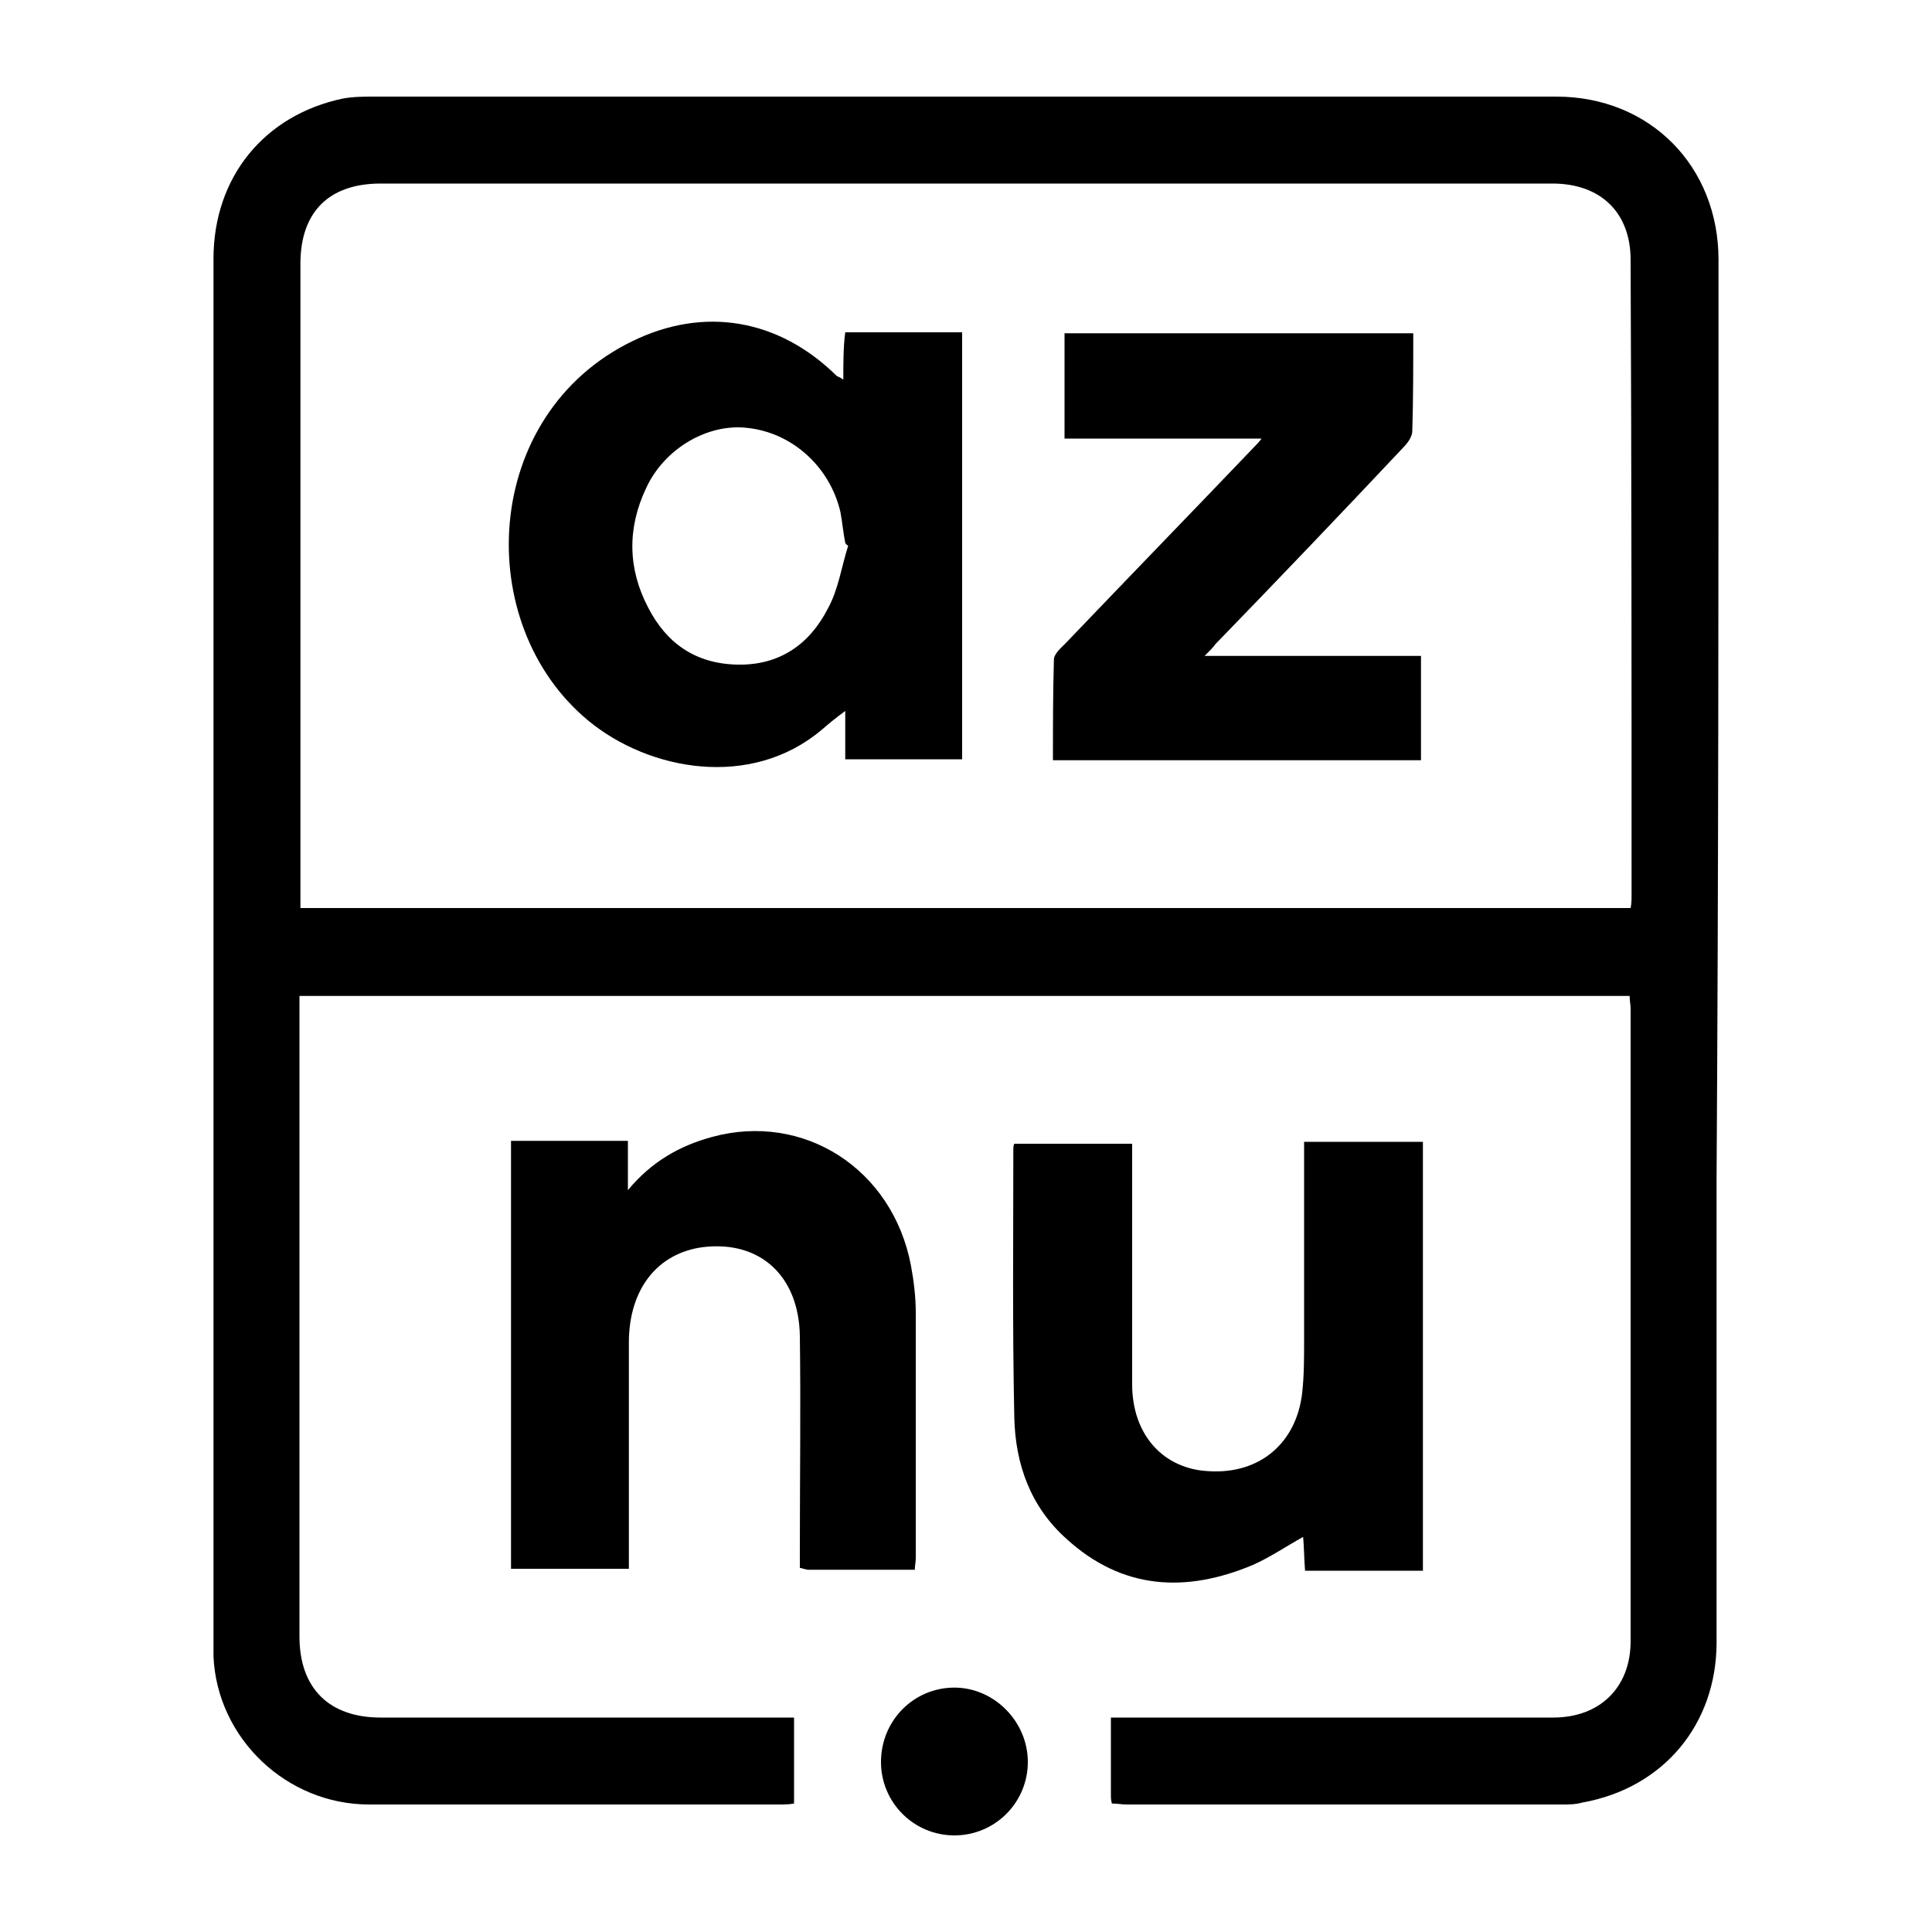
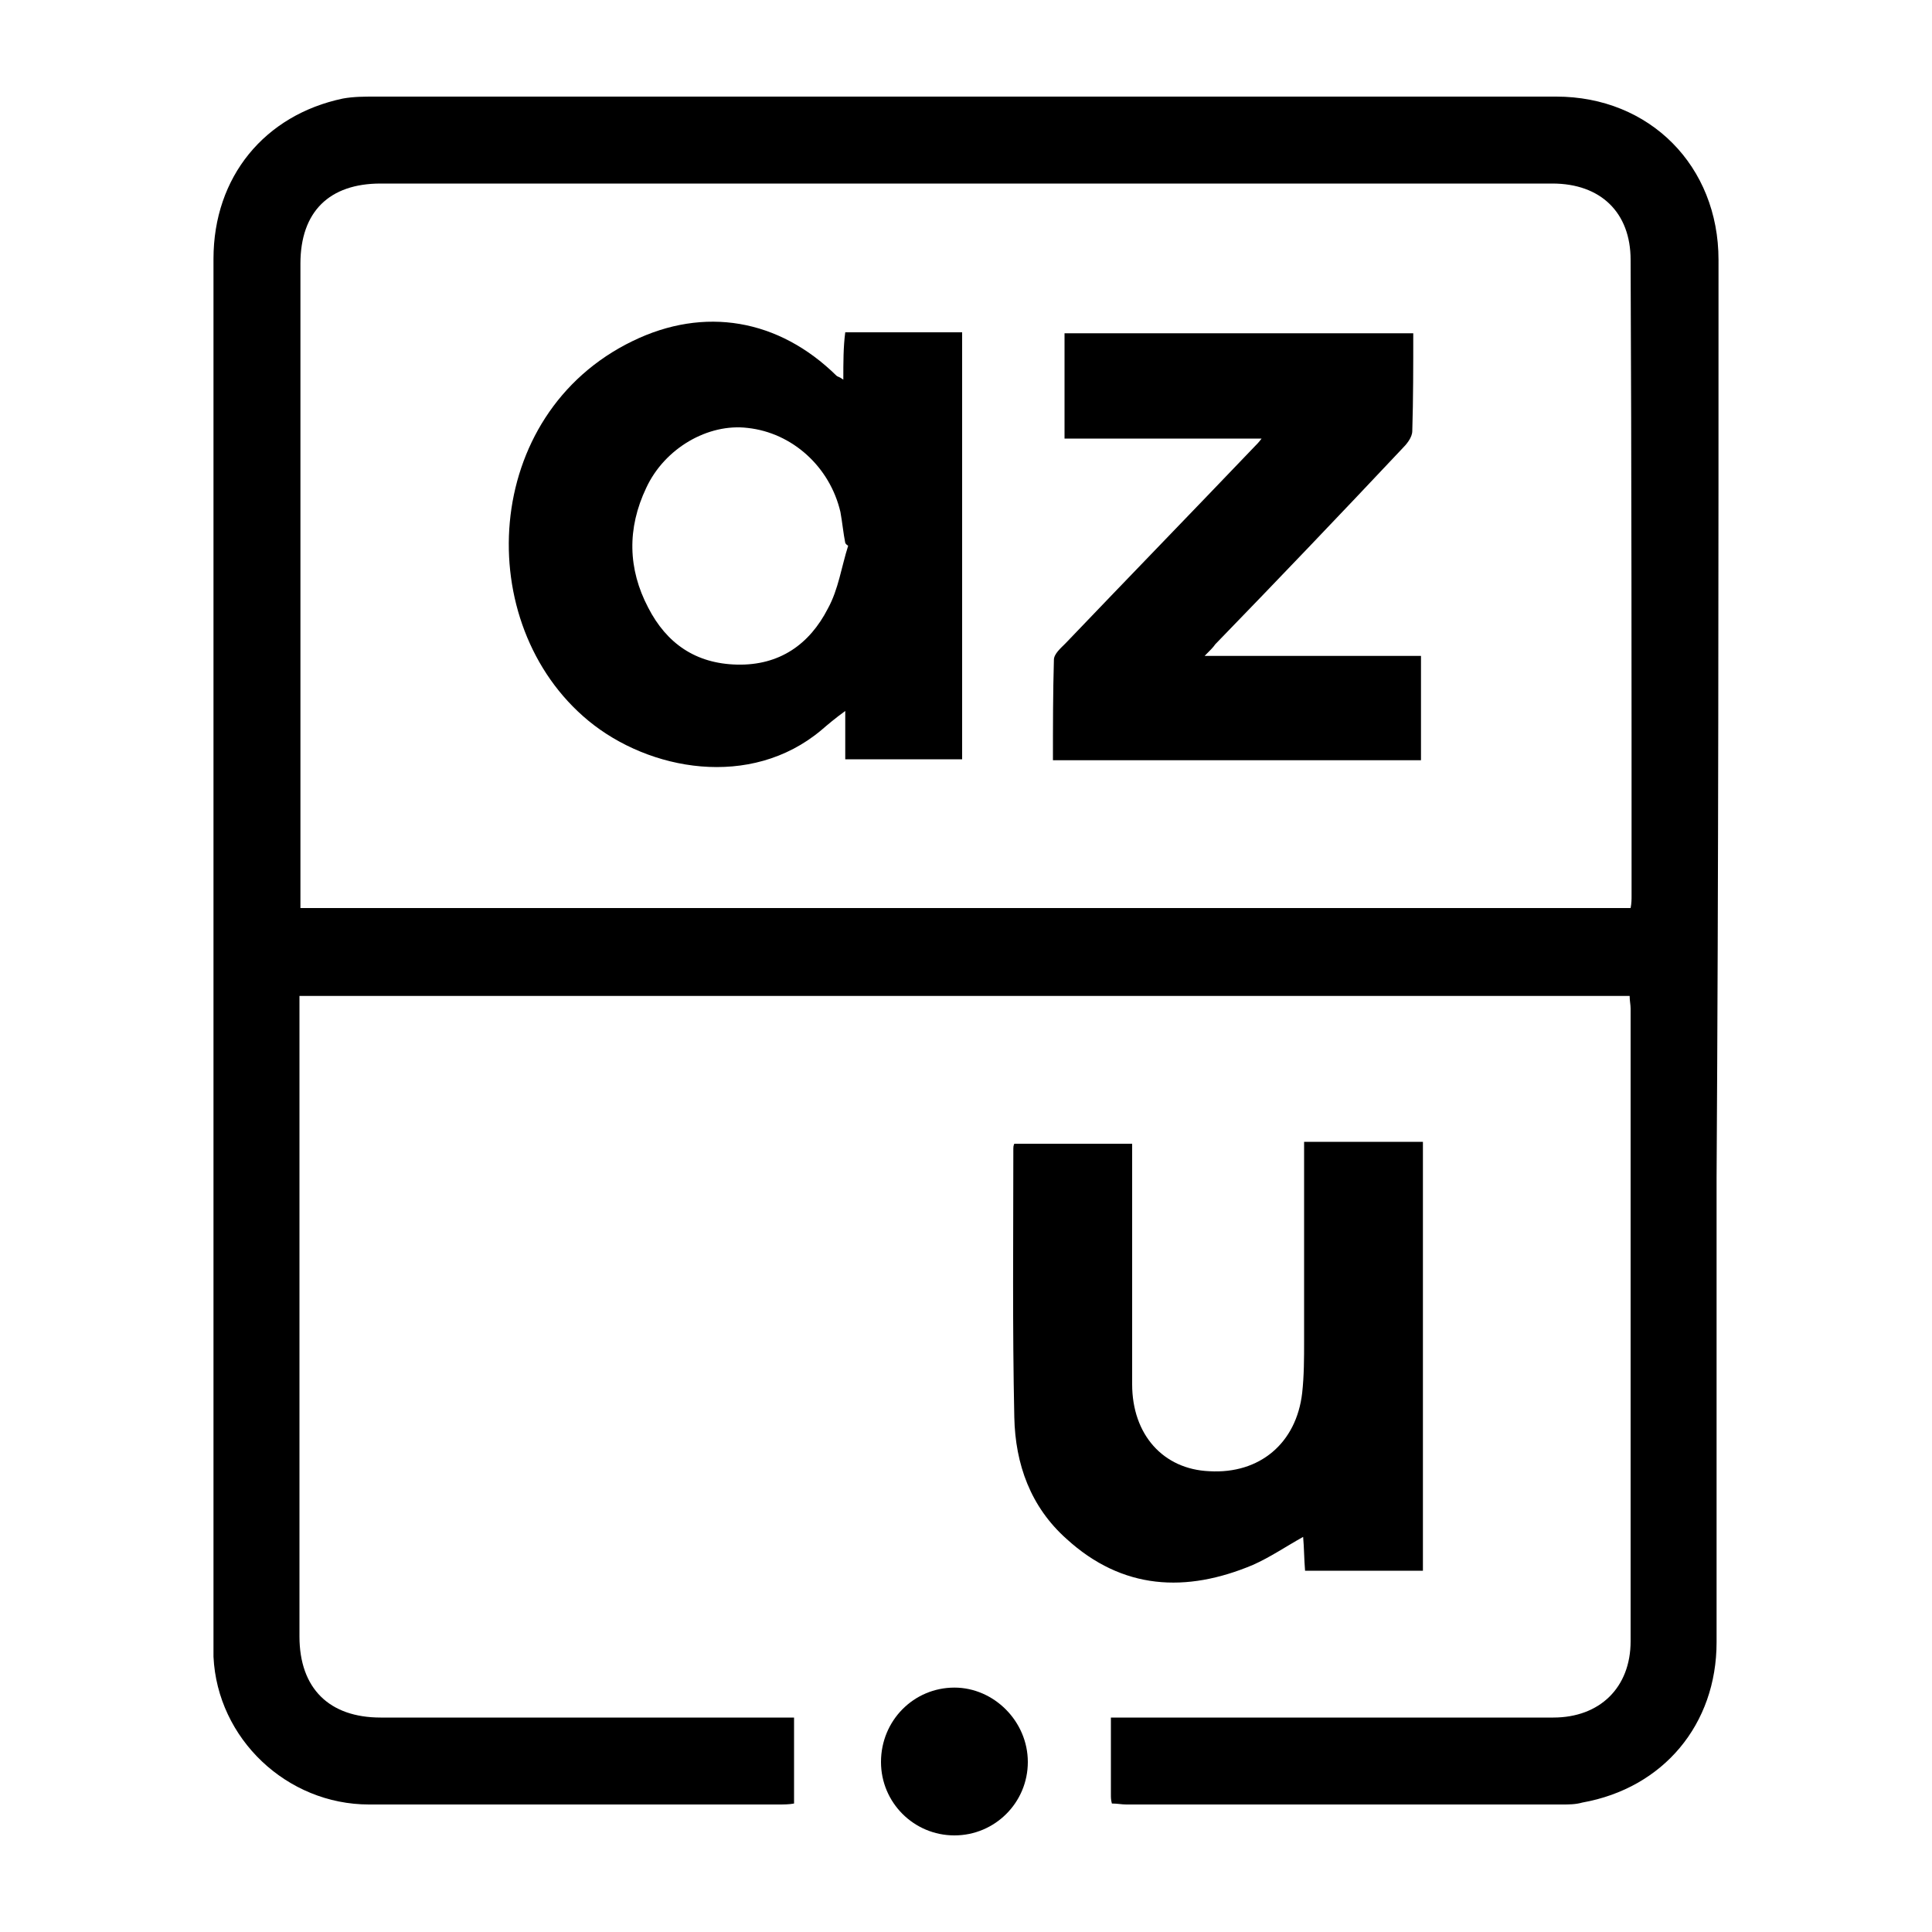
<svg xmlns="http://www.w3.org/2000/svg" version="1.1" id="Layer_1" x="0px" y="0px" viewBox="0 0 200 200" style="enable-background:new 0 0 200 200;" xml:space="preserve">
  <g>
    <path d="M177.9,26.9c0-9.7-7.1-16.9-16.8-16.9c-40.8,0-81.5,0-122.3,0c-1.1,0-2.2,0-3.3,0.2c-8.1,1.7-13.4,8.1-13.4,16.6   c0,47.7,0,95.5,0,143.2c0,0.5,0,1,0,1.5c0.4,8.5,7.6,15.3,16.1,15.3c14.1,0,28.2,0,42.3,0c0.6,0,1.2,0,1.7-0.1c0-3,0-5.9,0-8.9   c-0.7,0-1.4,0-2,0c-13.6,0-27.2,0-40.8,0c-5.3,0-8.4-3-8.4-8.4c0-21.5,0-43,0-64.5c0-0.6,0-1.2,0-1.8c46,0,91.8,0,137.7,0   c0,0.5,0.1,0.9,0.1,1.3c0,21.8,0,43.7,0,65.5c0,4.8-3.2,7.9-8,7.9c-14.6,0-29.2,0-43.8,0c-0.6,0-1.3,0-2,0c0,2.9,0,5.4,0,8   c0,0.3,0,0.5,0.1,0.9c0.6,0,1,0.1,1.5,0.1c15,0,30.1,0,45.1,0c0.7,0,1.4,0,2.1-0.2c8.4-1.5,13.9-8.1,13.9-16.6c0-16,0-32,0-48.1   C177.9,90.3,177.9,58.6,177.9,26.9z M168.9,92.7c0,0.4,0,0.8-0.1,1.3c-46,0-91.7,0-137.7,0c0-0.7,0-1.3,0-1.8c0-21.6,0-43.2,0-64.9   c0-5.4,3-8.3,8.3-8.3c40.4,0,80.9,0,121.3,0c5,0,8.1,3,8.1,7.9C168.9,48.8,168.9,70.7,168.9,92.7z" />
    <path d="M129.7,162c1.8-0.8,3.4-1.9,5.2-2.9c0.1,1.1,0.1,2.3,0.2,3.5c4.2,0,8.1,0,12.2,0c0-14.8,0-29.6,0-44.4c-4.1,0-8,0-12.3,0   c0,0.7,0,1.3,0,2c0,6.2,0,12.4,0,18.6c0,1.8,0,3.6-0.2,5.4c-0.6,5.2-4.4,8.4-9.6,8.1c-4.8-0.2-8-3.8-8-9c0-7.6,0-15.2,0-22.9   c0-0.6,0-1.3,0-2c-4.2,0-8.2,0-12.2,0c-0.1,0.2-0.1,0.4-0.1,0.5c0,9.3-0.1,18.5,0.1,27.8c0.1,4.9,1.7,9.3,5.4,12.6   C116.2,164.6,122.8,164.9,129.7,162z" />
-     <path d="M94.8,161.3c0-8.5,0-16.9,0-25.4c0-1.6-0.2-3.3-0.5-4.9c-1.9-10-11.1-15.9-20.6-13.3c-3.3,0.9-6.2,2.5-8.7,5.5   c0-2,0-3.6,0-5.1c-4.1,0-8.1,0-12.1,0c0,14.8,0,29.5,0,44.3c4,0,8,0,12.2,0c0-0.7,0-1.2,0-1.8c0-7.2,0-14.4,0-21.6   c0-5.6,3-9.3,7.7-9.9c5.9-0.7,9.9,3,10,9.2c0.1,7.4,0,14.8,0,22.2c0,0.6,0,1.2,0,1.8c0.4,0.1,0.7,0.2,0.9,0.2c3.6,0,7.2,0,11,0   C94.7,162.1,94.8,161.7,94.8,161.3z" />
    <path d="M98.8,174.7c-4.2,0-7.6,3.4-7.6,7.7c0,4.2,3.4,7.6,7.6,7.6c4.2,0,7.6-3.4,7.6-7.6C106.4,178.2,102.9,174.7,98.8,174.7z" />
    <path d="M87.3,39.3c-0.4-0.3-0.6-0.3-0.7-0.4c-6-5.9-13.7-7.2-21.1-3.6c-15.7,7.6-16.7,29.3-4.6,39.3c6.3,5.2,16.8,7.1,24.1,1   c0.7-0.6,1.4-1.2,2.5-2c0,2,0,3.5,0,5c4.1,0,8.1,0,12.1,0c0-14.8,0-29.5,0-44.2c-4.1,0-8,0-12.1,0C87.3,35.9,87.3,37.5,87.3,39.3z    M87.8,56.5c-0.7,2.2-1,4.5-2.1,6.5c-1.9,3.7-5,5.9-9.4,5.8c-4.3-0.1-7.3-2.2-9.2-5.9c-2.1-4-2.2-8.2-0.2-12.4   c1.9-4.1,6.4-6.7,10.5-6.2c4.6,0.5,8.5,4,9.6,8.7c0.2,1.1,0.3,2.2,0.5,3.2C87.6,56.4,87.7,56.4,87.8,56.5z" />
    <path d="M125.8,66.7c6.5-6.7,12.9-13.4,19.3-20.2c0.5-0.5,1.1-1.2,1.1-1.9c0.1-3.3,0.1-6.7,0.1-10.1c-12.2,0-24.2,0-36.1,0   c0,3.7,0,7.2,0,10.9c6.8,0,13.5,0,20.4,0c-0.3,0.4-0.5,0.6-0.7,0.8c-6.5,6.8-13.1,13.6-19.6,20.4c-0.5,0.5-1.2,1.1-1.2,1.7   c-0.1,3.4-0.1,6.9-0.1,10.4c12.8,0,25.4,0,38.1,0c0-3.6,0-7.1,0-10.8c-7.4,0-14.8,0-22.4,0C125.3,67.3,125.6,67,125.8,66.7z" />
  </g>
</svg>